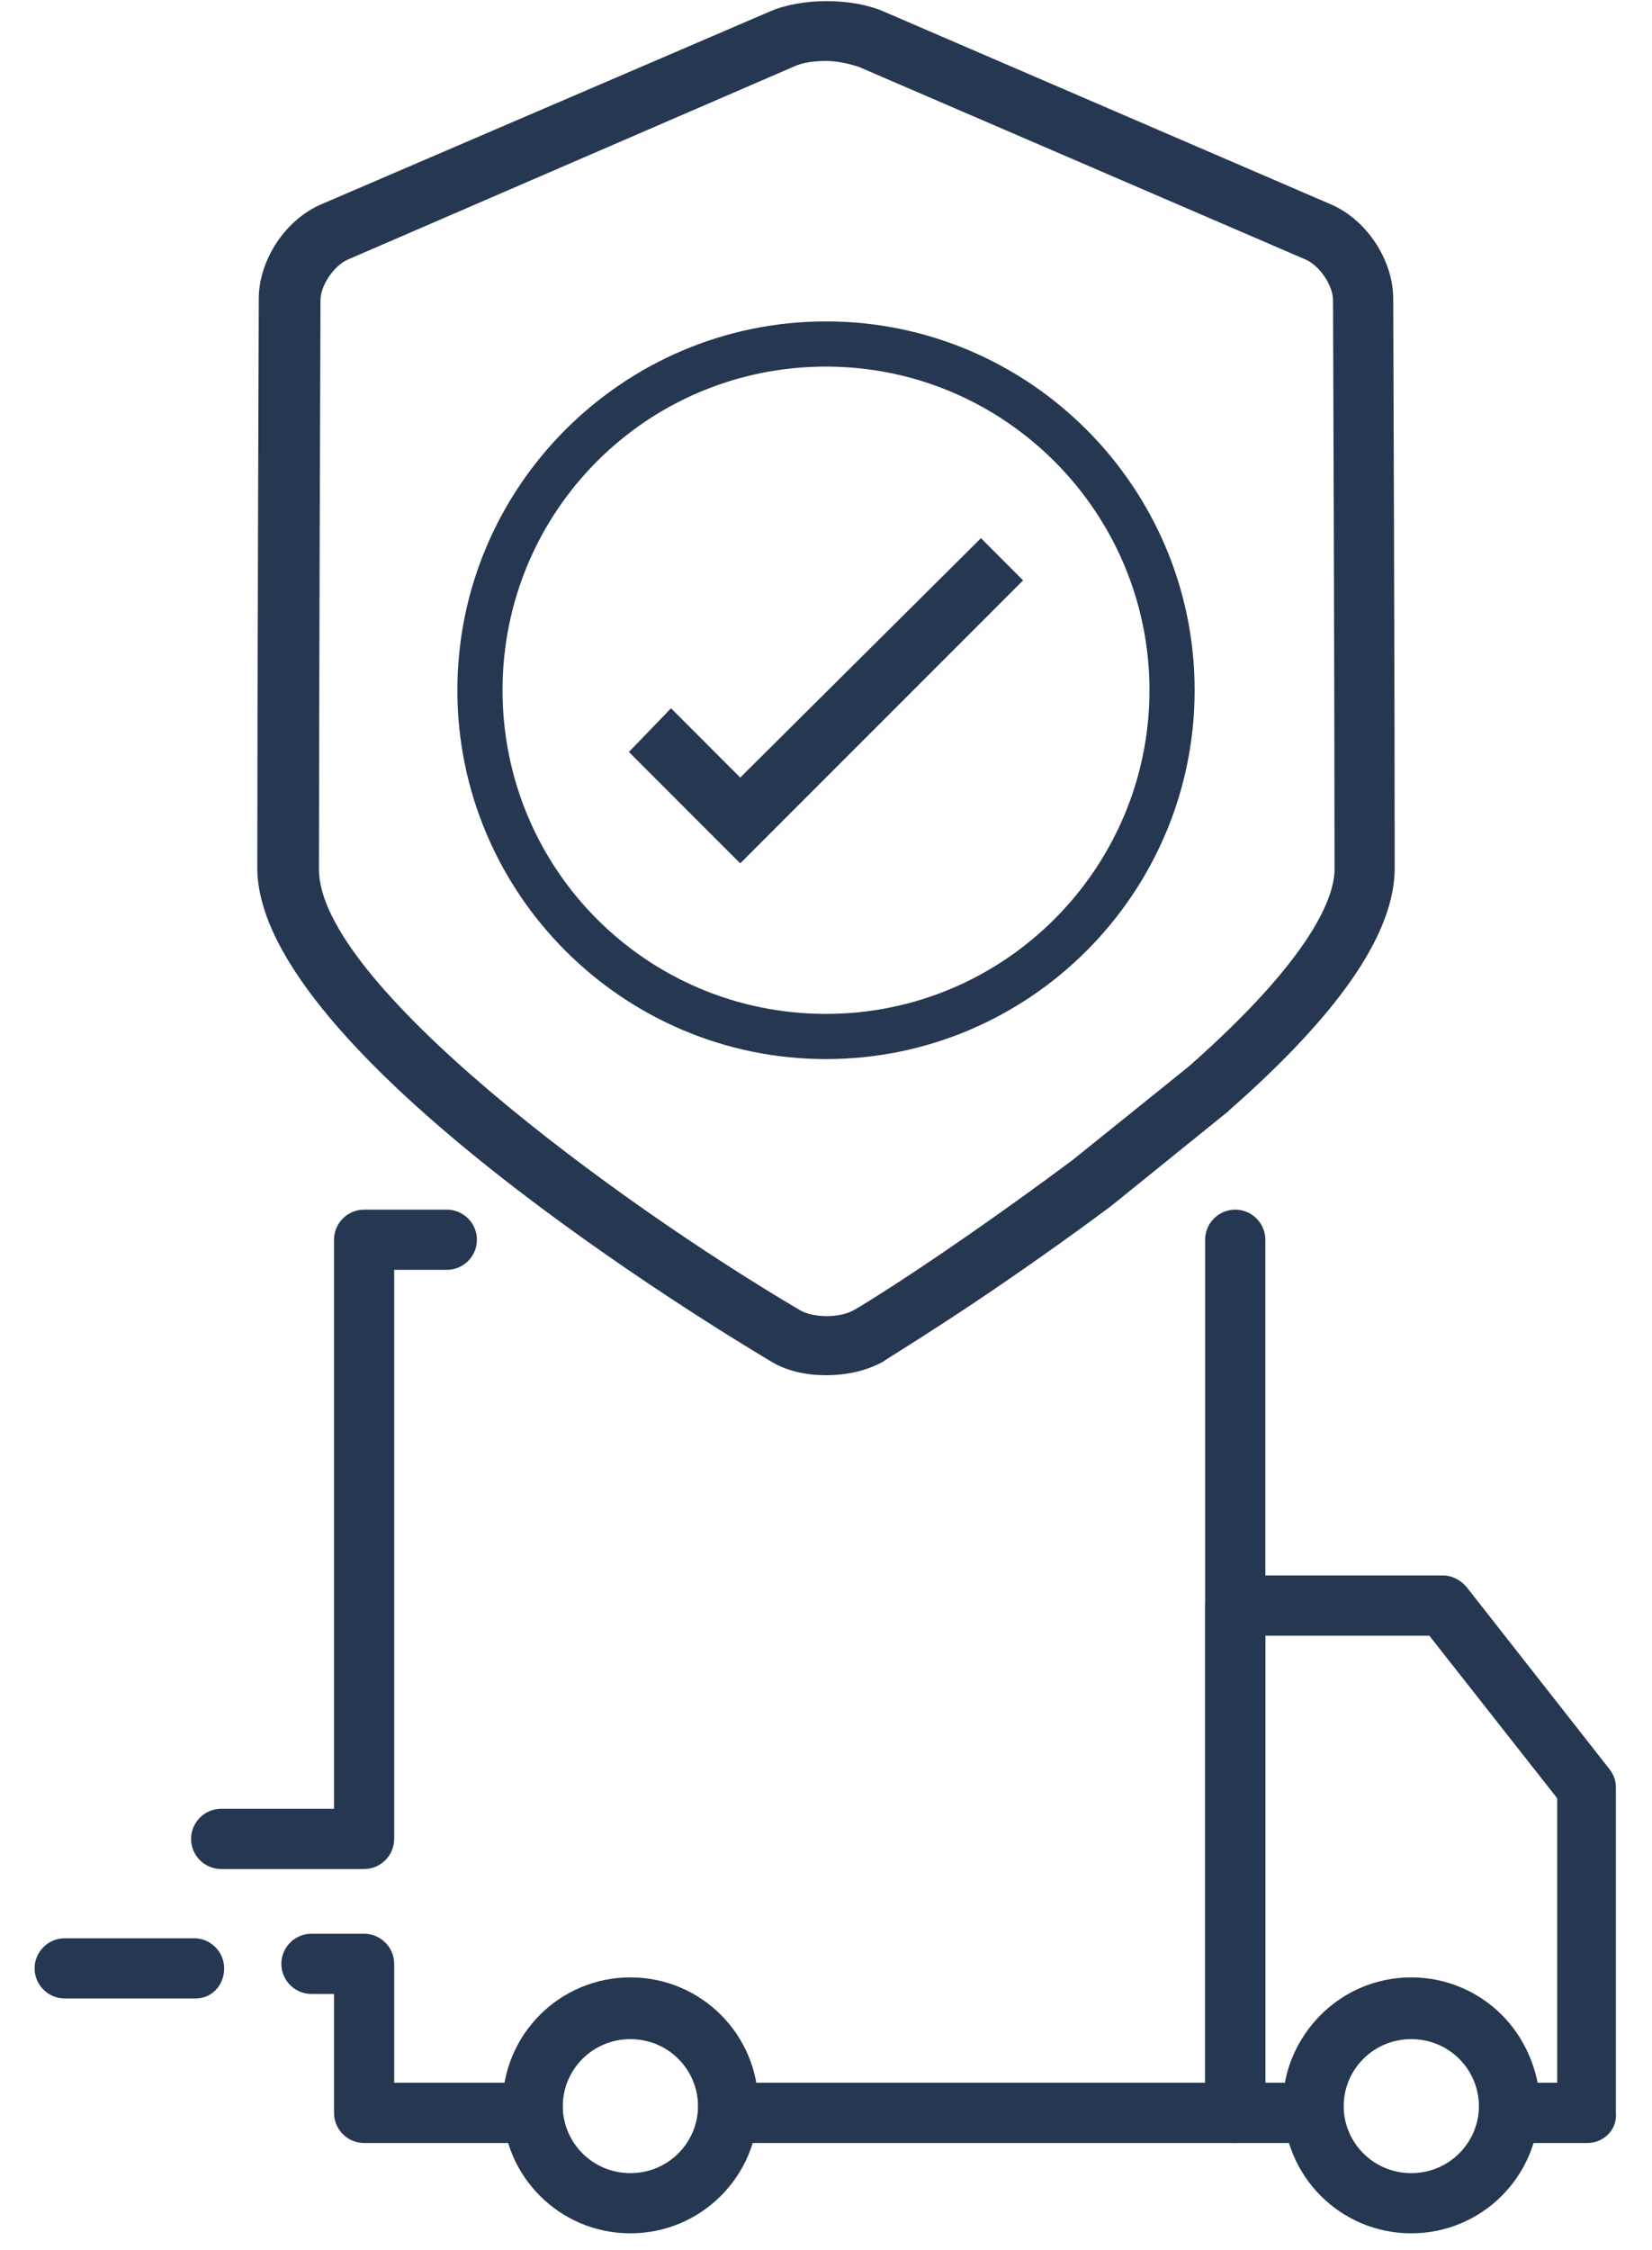
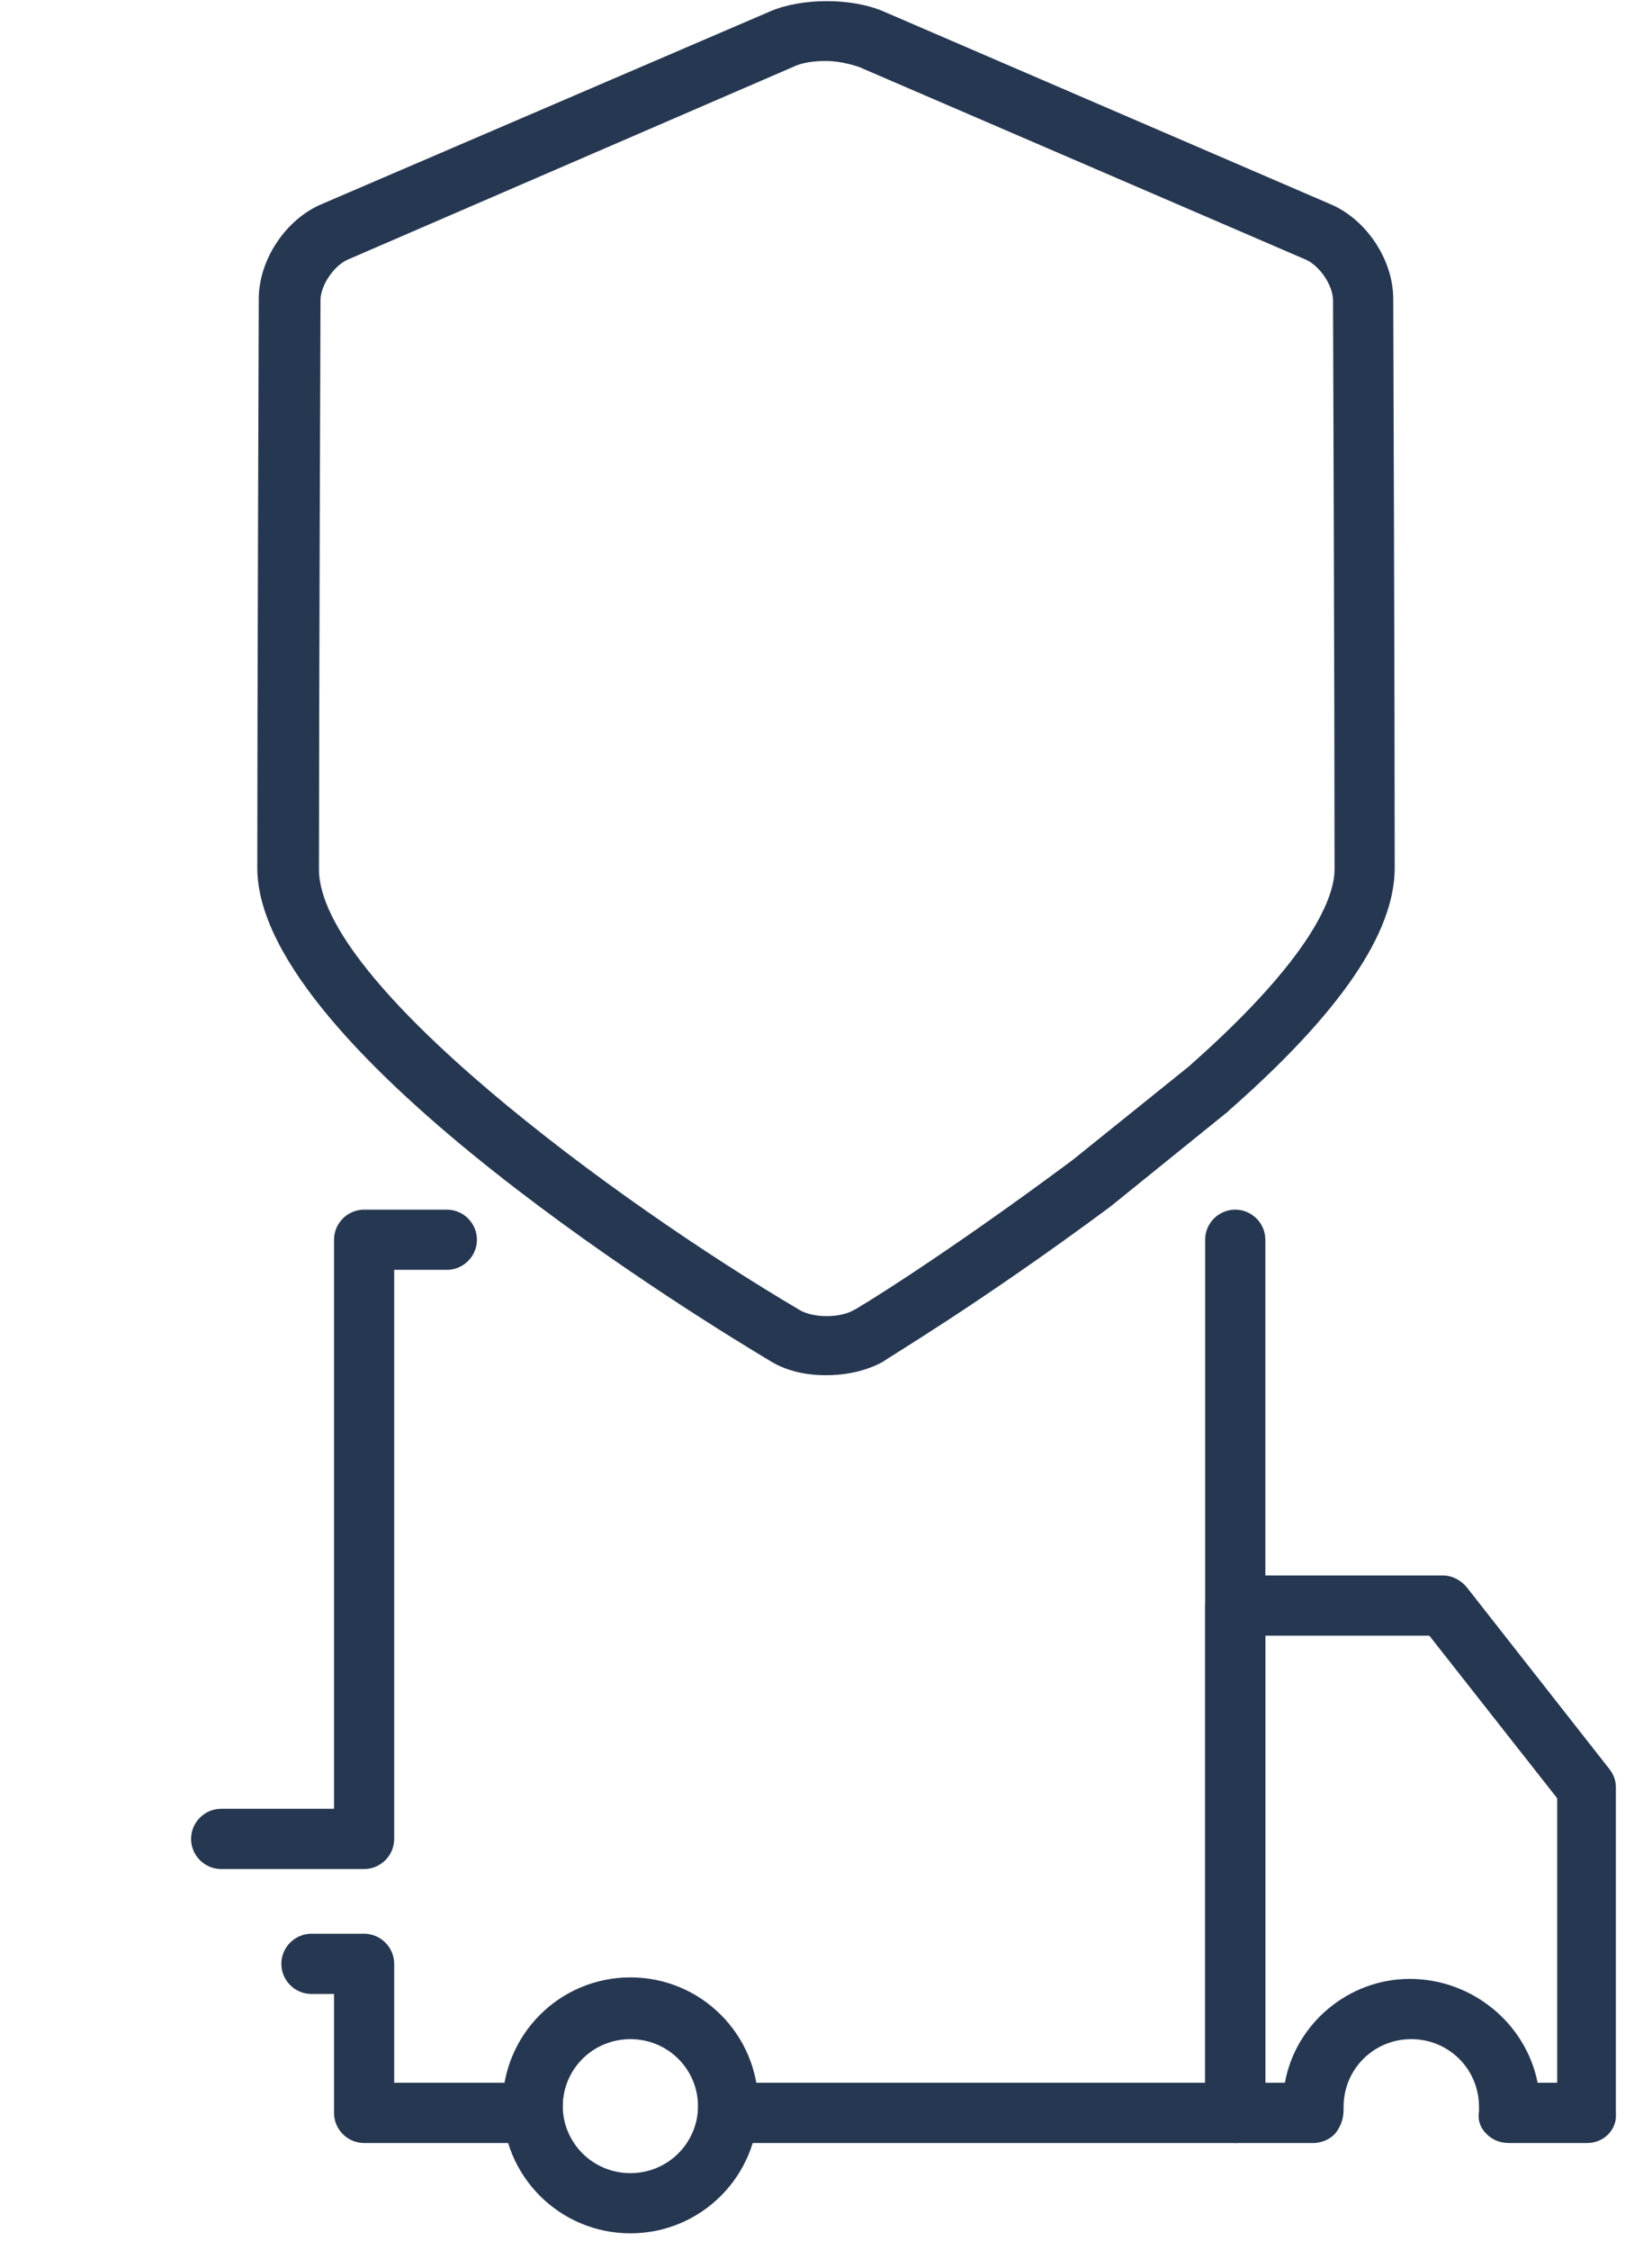
<svg xmlns="http://www.w3.org/2000/svg" width="36px" height="49px" viewBox="0 0 36 49" version="1.1">
  <title>7B9BDFE9-7D93-4D9A-9DF3-E81BA9D35DDF</title>
  <desc>Created with sketchtool.</desc>
  <defs />
  <g id="Desktop" stroke="none" stroke-width="1" fill="none" fill-rule="evenodd">
    <g id="[D]-Homepage" transform="translate(-378, -421)" fill="#263751" fill-rule="nonzero">
      <g id="Group-4" transform="translate(376, 418)">
        <g id="Tracking-icon-06">
          <g id="Group" transform="translate(2.623, 2.951)">
            <g transform="translate(4.918, 0)" id="Shape">
              <path d="M12.459,30 C12,30 11.574,29.902 11.213,29.672 C10.066,28.984 0.066,22.951 0.066,18.951 C0.066,15.443 0.098,6.656 0.098,6.557 C0.098,5.705 0.689,4.82 1.475,4.492 L11.246,0.295 C11.934,-1.38777878e-16 13.016,-1.38777878e-16 13.705,0.295 L23.443,4.492 C24.23,4.82 24.82,5.705 24.82,6.557 C24.82,6.656 24.852,15.18 24.852,18.951 C24.852,20.361 23.672,22.098 21.246,24.23 C21.246,24.23 21.246,24.23 21.213,24.262 L18.656,26.328 C15.738,28.492 13.77,29.639 13.705,29.705 C13.344,29.902 12.918,30 12.459,30 Z M12.459,1.377 C12.197,1.377 11.934,1.41 11.738,1.508 L2.033,5.705 C1.738,5.836 1.443,6.262 1.443,6.59 C1.443,6.689 1.41,15.475 1.41,18.984 C1.41,21.443 7.836,26.197 11.902,28.59 C12.197,28.754 12.754,28.754 13.049,28.59 C13.082,28.59 15.016,27.41 17.836,25.311 L20.361,23.279 C23.115,20.852 23.541,19.541 23.541,18.984 C23.541,15.213 23.508,6.689 23.508,6.59 C23.508,6.262 23.213,5.836 22.918,5.705 L13.18,1.508 C12.984,1.443 12.721,1.377 12.459,1.377 Z" />
-               <polygon points="10.59 18.852 8.164 16.426 9.082 15.475 10.59 16.984 15.836 11.77 16.754 12.689" />
-               <path d="M12.459,23.115 C8.033,23.115 4.426,19.508 4.426,15.082 C4.426,10.656 8.033,7.049 12.459,7.049 C16.885,7.049 20.492,10.656 20.492,15.082 C20.492,19.508 16.885,23.115 12.459,23.115 Z M12.459,8.033 C8.557,8.033 5.41,11.18 5.41,15.082 C5.41,18.984 8.557,22.131 12.459,22.131 C16.361,22.131 19.508,18.951 19.508,15.082 C19.508,11.213 16.361,8.033 12.459,8.033 Z" />
            </g>
            <g transform="translate(0, 26.23)" id="Shape">
-               <path d="M30.131,22.459 C28.59,22.459 27.344,21.213 27.344,19.672 C27.344,18.131 28.59,16.885 30.131,16.885 C31.672,16.885 32.918,18.131 32.918,19.672 C32.918,21.213 31.672,22.459 30.131,22.459 Z M30.131,18.197 C29.311,18.197 28.656,18.852 28.656,19.672 C28.656,20.492 29.311,21.148 30.131,21.148 C30.951,21.148 31.607,20.492 31.607,19.672 C31.607,18.852 30.951,18.197 30.131,18.197 Z" />
              <path d="M13.115,22.459 C11.574,22.459 10.328,21.213 10.328,19.672 C10.328,18.131 11.574,16.885 13.115,16.885 C14.656,16.885 15.902,18.131 15.902,19.672 C15.902,21.213 14.656,22.459 13.115,22.459 Z M13.115,18.197 C12.295,18.197 11.639,18.852 11.639,19.672 C11.639,20.492 12.295,21.148 13.115,21.148 C13.934,21.148 14.59,20.492 14.59,19.672 C14.59,18.852 13.934,18.197 13.115,18.197 Z" />
              <path d="M33.967,20.492 L32.262,20.492 C32.066,20.492 31.902,20.426 31.77,20.295 C31.639,20.164 31.574,20 31.607,19.803 C31.607,19.738 31.607,19.738 31.607,19.705 C31.607,18.885 30.951,18.23 30.131,18.23 C29.311,18.23 28.656,18.885 28.656,19.705 C28.656,19.738 28.656,19.738 28.656,19.77 C28.656,19.967 28.59,20.131 28.492,20.262 C28.393,20.393 28.197,20.492 28,20.492 L26.295,20.492 C25.934,20.492 25.639,20.197 25.639,19.836 L25.639,8.787 C25.639,8.426 25.934,8.131 26.295,8.131 L30.82,8.131 C31.016,8.131 31.213,8.23 31.344,8.393 L34.459,12.361 C34.557,12.492 34.59,12.623 34.59,12.754 L34.59,19.836 C34.623,20.197 34.328,20.492 33.967,20.492 Z M32.885,19.18 L33.311,19.18 L33.311,12.984 L30.525,9.443 L26.951,9.443 L26.951,19.18 L27.377,19.18 C27.607,17.902 28.754,16.918 30.098,16.918 C31.443,16.918 32.623,17.869 32.885,19.18 Z" />
              <path d="M7.311,14.525 L4.197,14.525 C3.836,14.525 3.541,14.23 3.541,13.869 C3.541,13.508 3.836,13.213 4.197,13.213 L6.656,13.213 L6.656,0.82 C6.656,0.459 6.951,0.164 7.311,0.164 L9.115,0.164 C9.475,0.164 9.77,0.459 9.77,0.82 C9.77,1.18 9.475,1.475 9.115,1.475 L7.967,1.475 L7.967,13.869 C7.967,14.23 7.672,14.525 7.311,14.525 Z" />
              <path d="M26.295,20.492 L15.246,20.492 C15.049,20.492 14.885,20.426 14.754,20.295 C14.623,20.164 14.557,20 14.59,19.803 C14.59,19.803 14.59,19.77 14.59,19.77 C14.59,19.738 14.59,19.738 14.59,19.705 C14.59,18.885 13.934,18.23 13.115,18.23 C12.295,18.23 11.639,18.885 11.639,19.705 C11.639,19.738 11.639,19.738 11.639,19.77 C11.639,19.967 11.574,20.131 11.475,20.262 C11.377,20.393 11.18,20.492 10.984,20.492 L7.311,20.492 C6.951,20.492 6.656,20.197 6.656,19.836 L6.656,17.246 L6.164,17.246 C5.803,17.246 5.508,16.951 5.508,16.59 C5.508,16.23 5.803,15.934 6.164,15.934 L7.311,15.934 C7.672,15.934 7.967,16.23 7.967,16.59 L7.967,19.18 L10.393,19.18 C10.623,17.902 11.77,16.918 13.115,16.918 C14.459,16.918 15.607,17.902 15.836,19.18 L25.639,19.18 L25.639,0.82 C25.639,0.459 25.934,0.164 26.295,0.164 C26.656,0.164 26.951,0.459 26.951,0.82 L26.951,19.803 C26.951,20.197 26.656,20.492 26.295,20.492 Z" />
-               <path d="M3.639,17.344 L0.787,17.344 C0.426,17.344 0.131,17.049 0.131,16.689 C0.131,16.328 0.426,16.033 0.787,16.033 L3.607,16.033 C3.967,16.033 4.262,16.328 4.262,16.689 C4.262,17.049 4,17.344 3.639,17.344 Z" />
            </g>
          </g>
        </g>
      </g>
    </g>
  </g>
</svg>